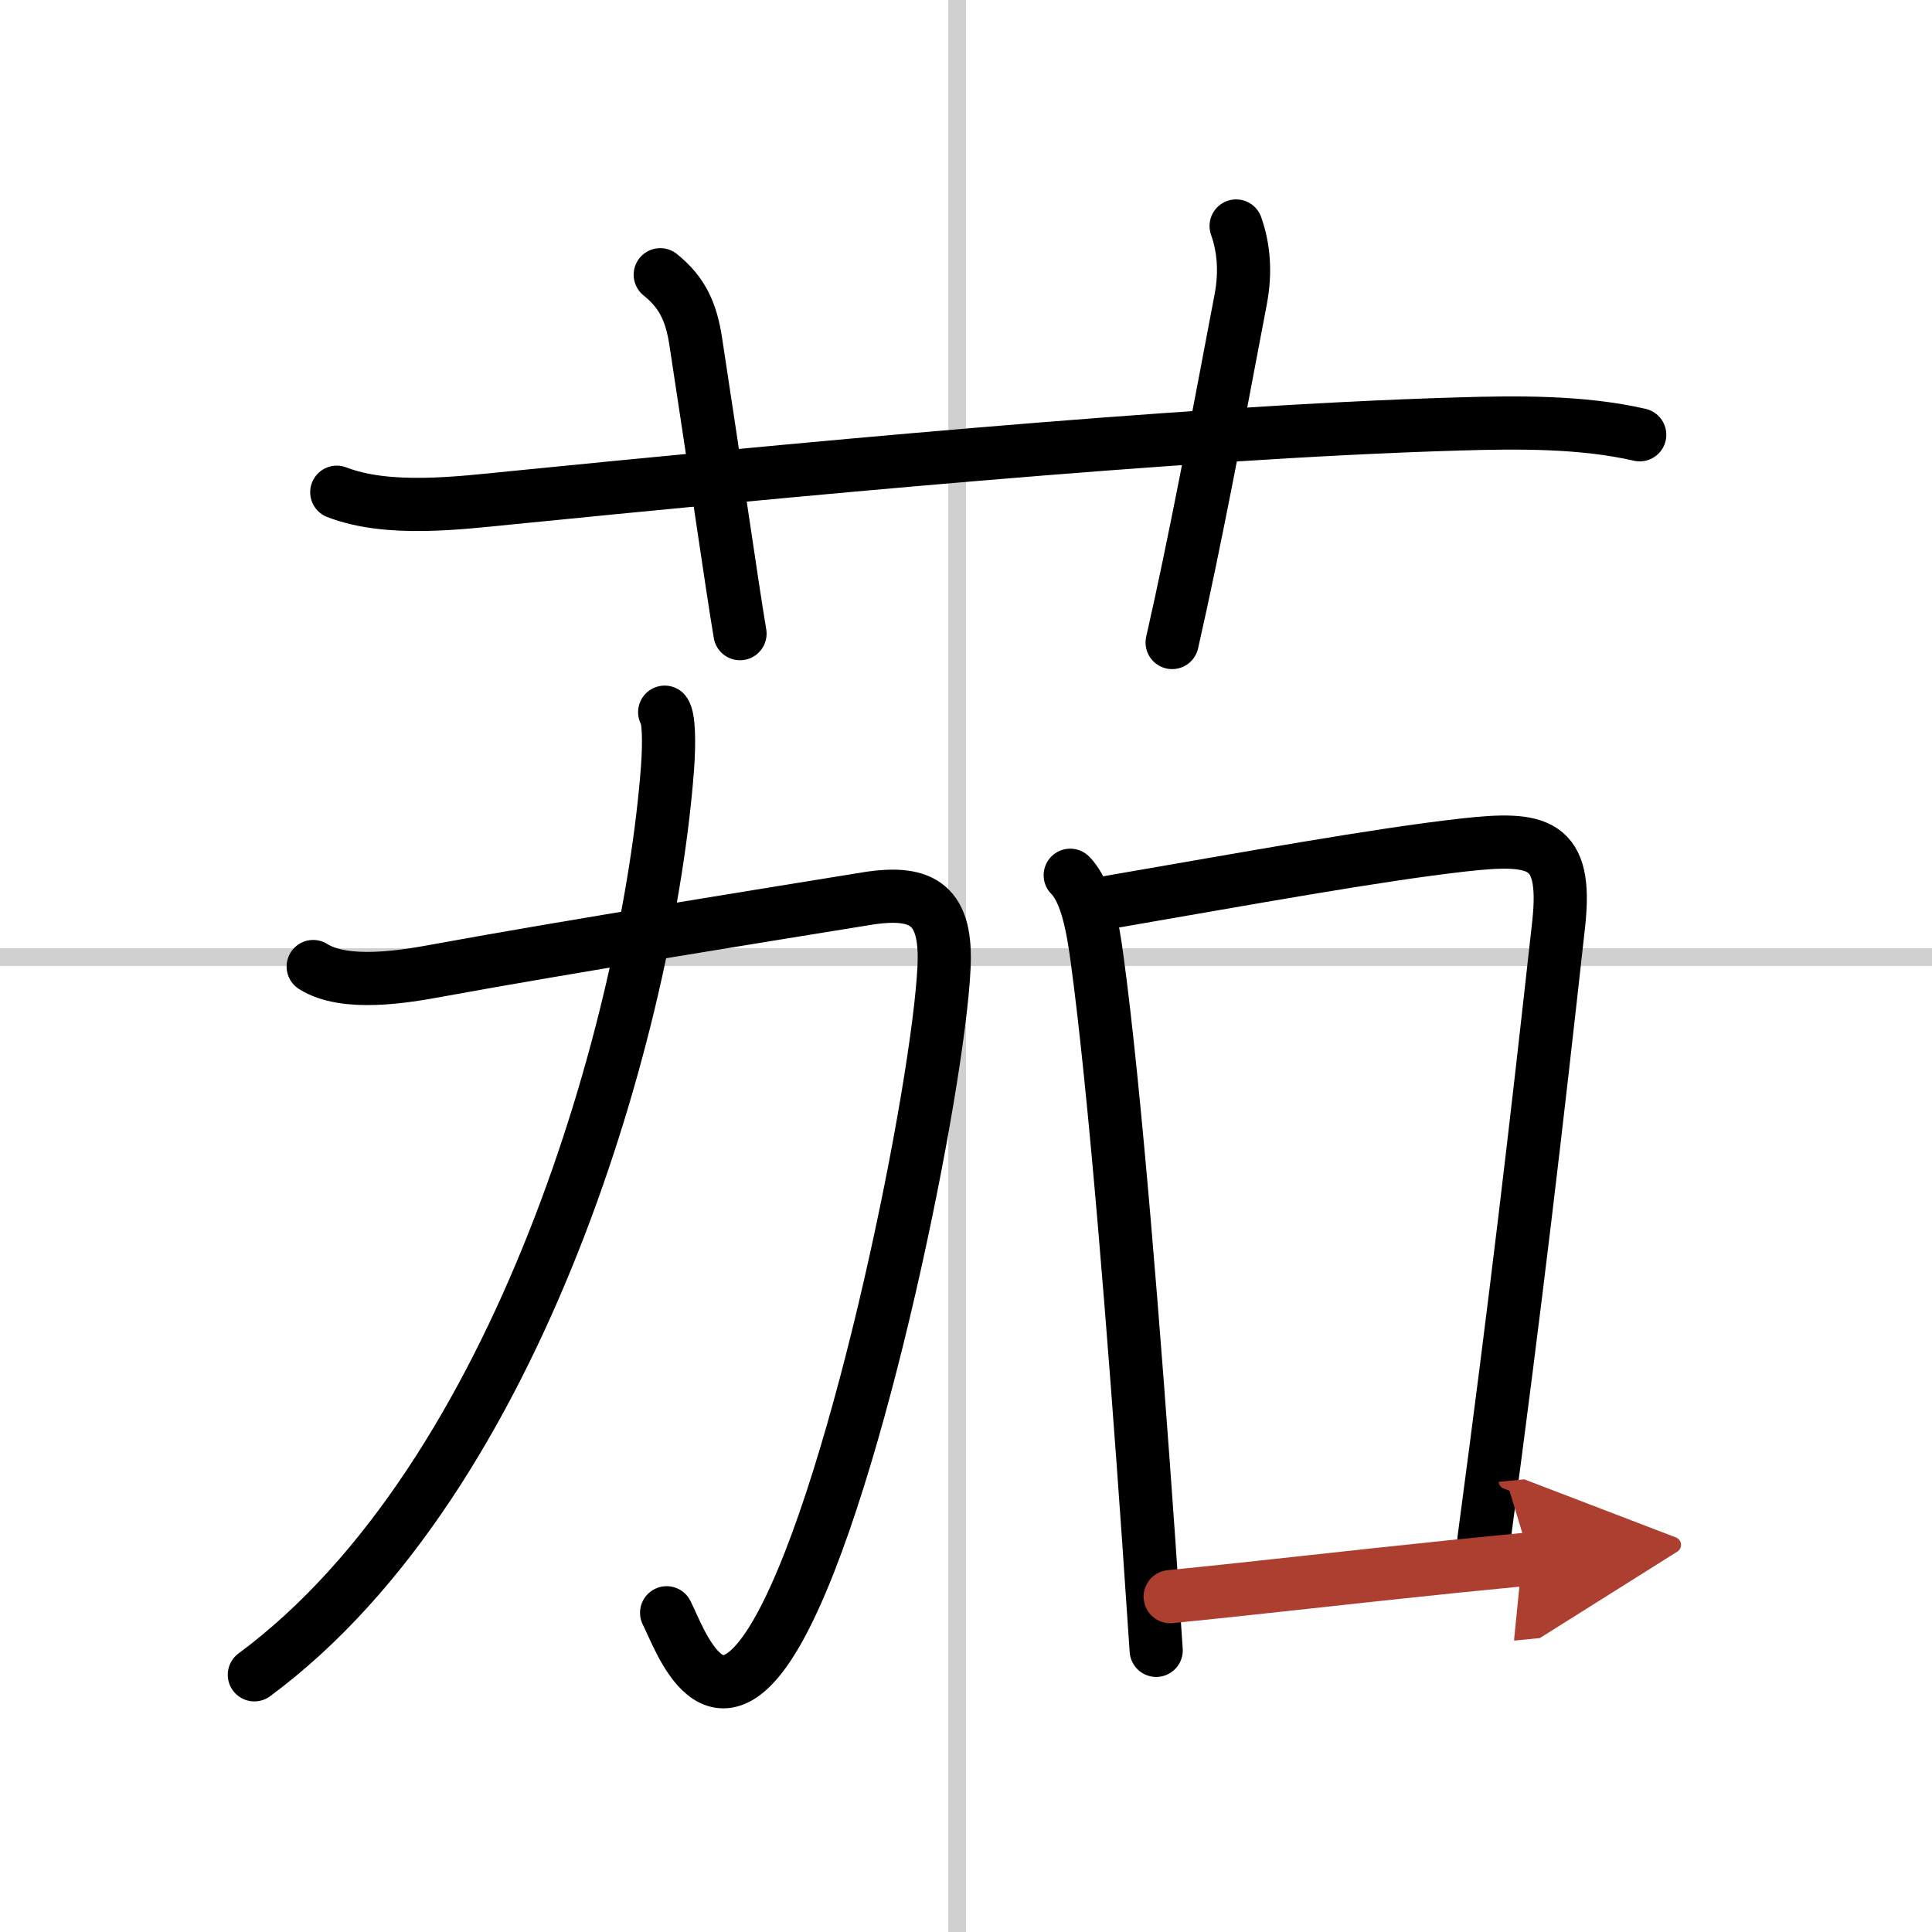
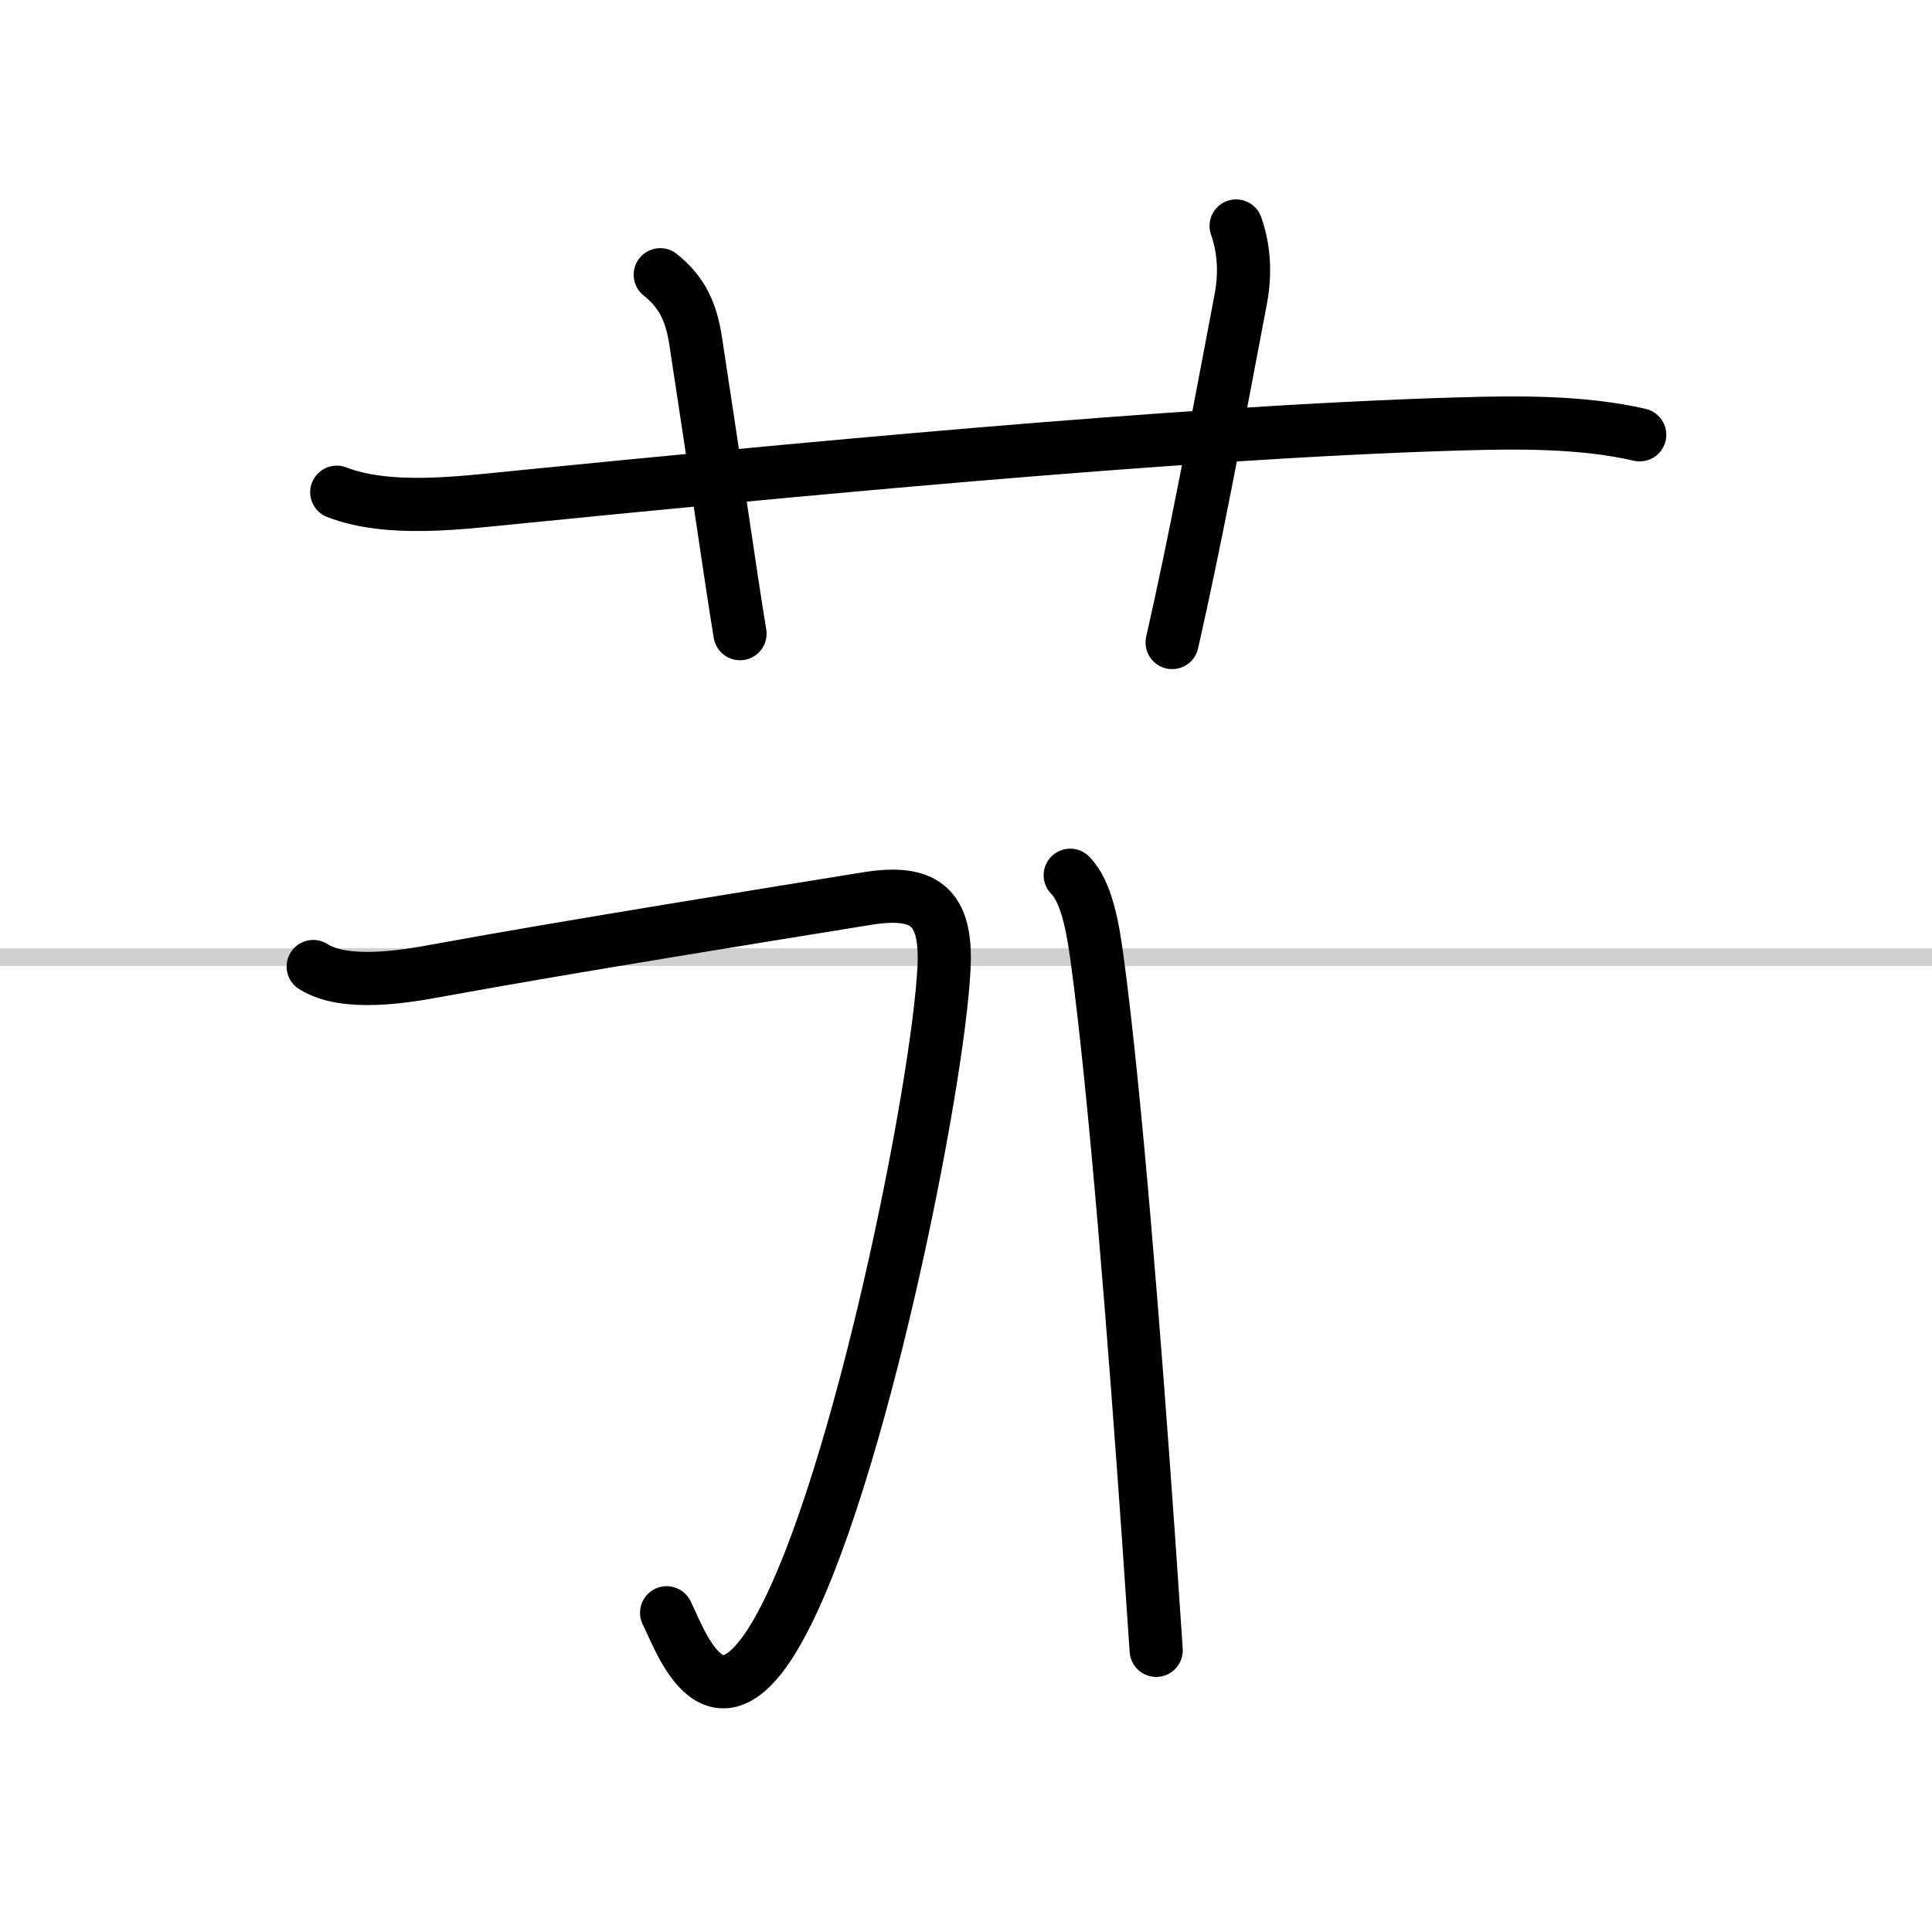
<svg xmlns="http://www.w3.org/2000/svg" width="400" height="400" viewBox="0 0 109 109">
  <defs>
    <marker id="a" markerWidth="4" orient="auto" refX="1" refY="5" viewBox="0 0 10 10">
      <polyline points="0 0 10 5 0 10 1 5" fill="#ad3f31" stroke="#ad3f31" />
    </marker>
  </defs>
  <g fill="none" stroke="#000" stroke-linecap="round" stroke-linejoin="round" stroke-width="3">
    <rect width="100%" height="100%" fill="#fff" stroke="#fff" />
-     <line x1="54" x2="54" y2="109" stroke="#d0d0d0" stroke-width="1" />
    <line x2="109" y1="54" y2="54" stroke="#d0d0d0" stroke-width="1" />
    <path d="m19 27.77c2.9 1.12 6.87 0.61 9.89 0.31 14.61-1.45 37.61-3.7 53.37-4.16 3.33-0.1 6.99-0.14 10.25 0.61" />
    <path d="m37.25 15.5c1.25 1 1.75 2.12 2 3.75 1.28 8.34 2 13.5 2.5 16.5" />
    <path d="m69.74 12.75c0.43 1.22 0.55 2.59 0.26 4.13-1.42 7.49-2.58 13.69-3.87 19.37" />
    <path d="m17.67 54.53c1.8 1.14 5.17 0.57 7.1 0.21 7.2-1.32 19.25-3.25 24.12-4.04 3.25-0.53 4.54 0.43 4.37 3.89-0.32 6.68-4.78 29.03-9.25 37.19-3.66 6.68-5.63 0.72-6.4-0.79" />
-     <path d="m37.5 40.18c0.23 0.3 0.27 1.63 0.16 3.15-1.07 14.13-8.28 40.04-23.31 51.16" />
    <path d="m60.38 49.38c0.94 0.94 1.29 3.03 1.52 4.75 1.01 7.42 2.11 21.34 2.91 32.8 0.15 2.17 0.29 4.25 0.42 6.18" />
-     <path d="m62.53 50.91c7.95-1.37 15.08-2.68 20.06-3.24 4.21-0.47 5.85-0.16 5.35 4.44-1.29 11.66-2.37 20.93-4.22 34.76" />
-     <path d="m66.02 90.08c5.15-0.51 9.91-1.08 15.97-1.7 1.37-0.14 2.81-0.28 4.34-0.43" marker-end="url(#a)" stroke="#ad3f31" />
  </g>
</svg>